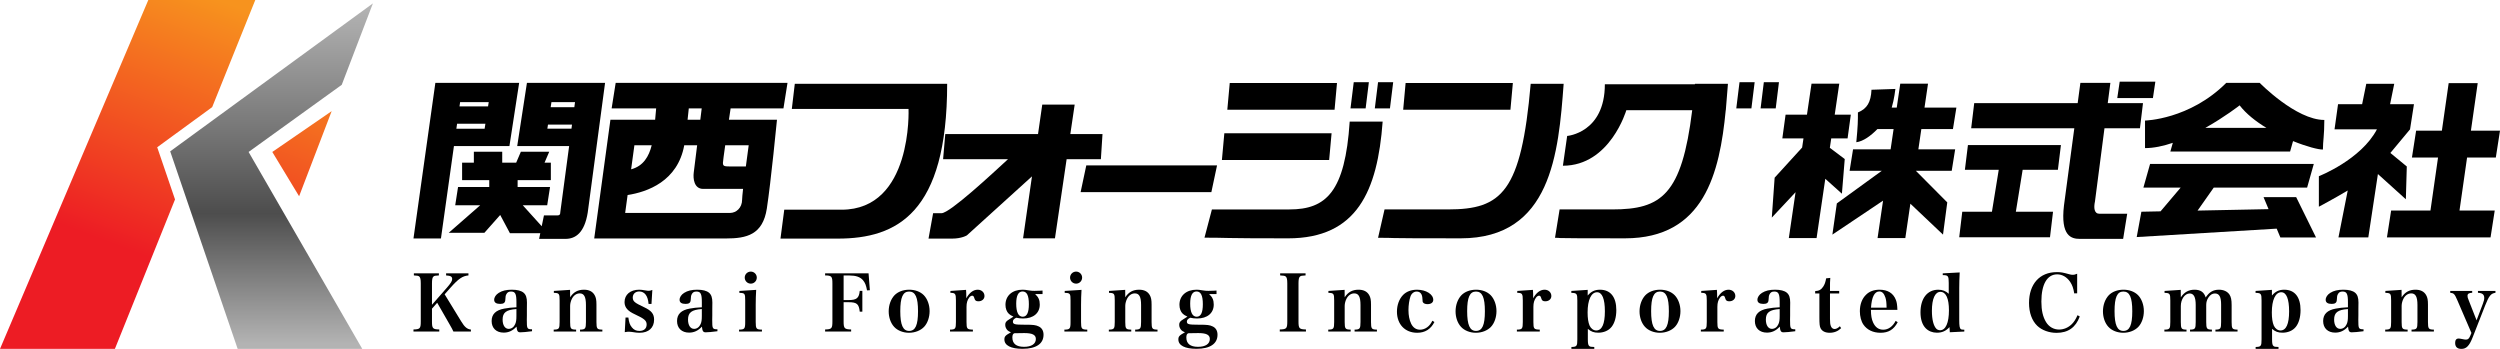
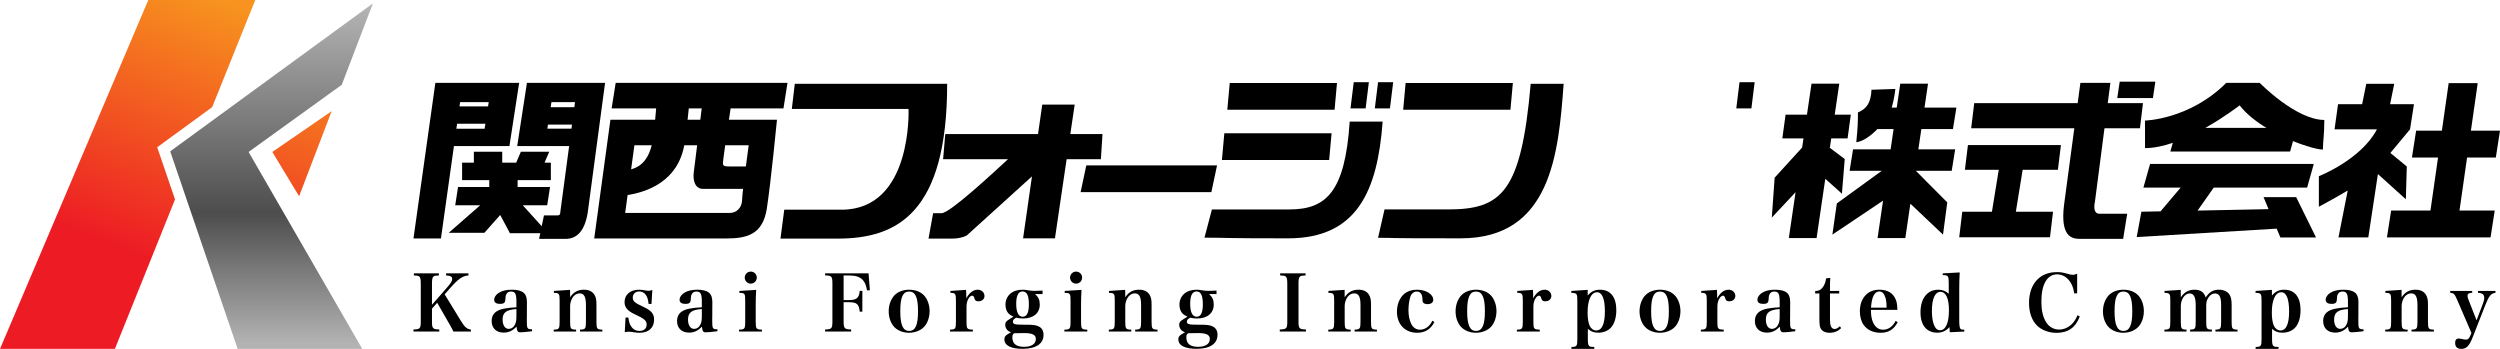
<svg xmlns="http://www.w3.org/2000/svg" xmlns:xlink="http://www.w3.org/1999/xlink" id="_レイヤー_2" width="400" height="55.823" viewBox="0 0 400 55.823">
  <defs>
    <linearGradient id="_名称未設定グラデーション_4" x1="31.443" y1="-1.357" x2="16.467" y2="38.419" gradientUnits="userSpaceOnUse">
      <stop offset="0" stop-color="#f7931e" />
      <stop offset="1" stop-color="#ed1c24" />
    </linearGradient>
    <linearGradient id="_名称未設定グラデーション_26" x1="43.448" y1="1.167" x2="43.448" y2="54.991" gradientUnits="userSpaceOnUse">
      <stop offset="0" stop-color="#b3b3b3" />
      <stop offset=".613" stop-color="#4d4d4d" />
      <stop offset="1" stop-color="#b3b3b3" />
    </linearGradient>
    <linearGradient id="_名称未設定グラデーション_4-2" x1="53.611" y1="6.99" x2="38.635" y2="46.766" xlink:href="#_名称未設定グラデーション_4" />
  </defs>
  <g id="_ヘッダー">
    <path d="m96.205,13.258h-11.895l-1.556,10.115h8.308l-1.422,10.633s.051.454-.403.454h-2.204l-.359,1.737-3.035-3.358h3.913l.454-2.918h-5.187v-1.102h5.317v-2.788h-1.01l.75-1.751h-4.539l-.75,1.751h-2.232v-1.751h-4.539v1.751h-1.88v2.788h4.344v1.102h-4.992l-.454,2.918h4.001l-5.039,4.409h5.706l2.529-2.853,1.556,2.918h4.856l-.188.908h4.214c1.621,0,3.047-.973,3.566-4.214l2.774-20.748h-.604Zm-4.202,3.08l-.109.818h-3.788l.126-.818h3.772Zm-4.426,4.254l.101-.657h3.844l-.088.657h-3.858Z" style="stroke-width:0px;" />
    <path d="m77.113,23.373h4.395l1.556-10.115h-13.407l-3.501,24.897h4.395l2.079-14.783h4.484Zm-4.093-2.78l.112-.794h4.531l-.122.794h-4.521Zm5.175-4.254l-.105.68h-4.568l.096-.68h4.577Z" style="stroke-width:0px;" />
    <path d="m120.36,19.158h-3.731c.103-.698.197-1.326.27-1.815h8.454l.648-4.085h-27.491l-.648,4.085h7.123c-.031.371-.082.945-.162,1.815h-7.155l-2.593,18.997h21.072c3.307,0,5.9-.584,6.549-4.798.648-4.214,1.621-14.199,1.621-14.199h-3.955Zm-.568,4.085c-.147,1.078-.306,2.256-.455,3.393h-2.5c-1.037,0-1.167-.086-1.167-.605,0-.174.156-1.331.364-2.788h3.758Zm-9.587-5.9h2.068c-.058.472-.136,1.101-.224,1.815h-2.036c.102-.871.16-1.443.193-1.815Zm-5.933,5.9c-.444,1.775-1.322,3.321-3.293,3.848l.525-3.848h2.768Zm12.522,10.828h-16.768l.391-2.867c3.145-.487,8.012-2.185,9.061-7.961h2.065c-.259,2.089-.49,3.947-.542,4.344-.13.994.043,2.637,1.513,2.637h6.377c-.094.832-.152,1.45-.152,1.707,0,1.362-.973,2.14-1.945,2.14Z" style="stroke-width:0px;" />
    <path d="m127.167,13.409l-.475,4.02h18.673s.692,16.123-10.72,16.123h-9.164l-.605,4.625h9.164c9.466,0,17.506-4.063,17.506-24.768h-24.379Z" style="stroke-width:0px;" />
    <path d="m176.141,25.469l.259-4.02h-5.147l.695-4.711h-5.187l-.676,4.711h-14.842l-.346,4.02h10.386c-2.401,2.208-9.298,8.645-10.645,8.645h-1.34l-.735,4.063h3.761c1.556,0,2.377-.519,2.377-.519l10.413-9.438-1.422,9.913h5.1l1.868-12.665h5.48Z" style="stroke-width:0px;" />
    <polygon points="194.727 26.463 173.807 26.463 172.899 30.742 193.819 30.742 194.727 26.463" style="stroke-width:0px;" />
    <polygon points="213.919 13.28 196.759 13.28 196.37 17.559 213.53 17.559 213.919 13.28" style="stroke-width:0px;" />
    <polygon points="242.058 13.28 224.898 13.28 224.509 17.559 241.669 17.559 242.058 13.28" style="stroke-width:0px;" />
    <polygon points="213.054 21.32 195.894 21.32 195.505 25.599 212.665 25.599 213.054 21.32" style="stroke-width:0px;" />
    <polygon points="219.019 13.15 216.599 13.15 216.08 17.343 218.501 17.343 219.019 13.15" style="stroke-width:0px;" />
    <polygon points="222.91 13.15 220.489 13.15 219.97 17.343 222.391 17.343 222.91 13.15" style="stroke-width:0px;" />
    <polygon points="277.805 17.343 280.225 17.343 280.744 13.15 278.323 13.15 277.805 17.343" style="stroke-width:0px;" />
-     <polygon points="284.634 13.15 282.213 13.15 281.695 17.343 284.115 17.343 284.634 13.15" style="stroke-width:0px;" />
    <path d="m215.95,19.461c-.735,11.238-3.761,14.048-9.639,14.048h-12.405l-1.189,4.517c3.717,0,2.356.108,13.378.108s14.307-7.564,15.129-18.673h-5.273Z" style="stroke-width:0px;" />
    <path d="m244.911,13.409c-1.513,17.333-4.625,20.099-13.227,20.099h-10.158l-1.037,4.539c3.717,0-1.253.086,13.227.086s15.647-13.616,16.469-24.724h-5.273Z" style="stroke-width:0px;" />
-     <path d="m271.191,13.409c-.002.026-.005.05-.007.076h-14.408c0,7.78-6.03,8.267-6.03,8.267l-.681,4.765c7.553,0,10.147-8.883,10.147-8.883h10.541c-1.663,13.565-4.941,15.874-12.788,15.874h-8.429l-.735,4.539c1.988,0-3.285.086,11.195.086,12.681,0,15.152-10.443,16.121-20.499h.012l.095-1.179c.059-.678.112-1.352.163-2.019l.077-.952h-.006c.002-.025.004-.051.006-.076h-5.273Z" style="stroke-width:0px;" />
    <path d="m312.471,20.65l.551-3.436h-5.101l.562-3.825h-4.441l-.562,3.825h-.805c.403-1.317.589-2.983.589-2.983l-3.825.13c-.097,1.978-.681,3.015-2.172,3.631,0,1.329,0,2.107-.259,4.765,1.13-.137,2.367-1.071,3.379-2.107h2.588l-.477,3.242h-6.01l-.551,3.436h5.149l-7.191,5.219-.713,4.992,8.109-5.436-.88,5.987h4.441l.808-5.498,5.222,4.947.681-5.155-5.027-5.057h5.74l.551-3.436h-5.888l.477-3.242h5.055Z" style="stroke-width:0px;" />
    <polygon points="294.705 30.991 295.159 25.447 292.775 23.653 292.997 22.141 295.613 22.141 296.132 18.348 293.555 18.348 294.284 13.388 289.843 13.388 289.113 18.348 285.693 18.348 285.174 22.141 288.556 22.141 288.341 23.605 283.942 28.43 283.489 34.816 287.29 30.751 286.212 38.091 290.653 38.091 292.047 28.607 294.705 30.991" style="stroke-width:0px;" />
    <polygon points="314.383 27.166 319.799 27.166 318.71 33.876 313.962 33.876 313.475 37.961 327.999 37.961 328.485 33.876 322.536 33.876 323.625 27.166 329.263 27.166 329.749 23.211 314.869 23.211 314.383 27.166" style="stroke-width:0px;" />
    <path d="m335.196,32.223l1.52-11.703h5.676l.486-4.02h-5.64l.421-3.242h-4.798l-.434,3.242h-16.553l-.486,4.02h16.501l-1.654,12.351c-.584,4.928,1.199,5.349,2.529,5.349h6.938l.648-4.02h-4.441c-.843,0-.94-.94-.713-1.978Z" style="stroke-width:0px;" />
    <polygon points="344.856 13.064 339.151 13.064 338.762 15.69 344.467 15.69 344.856 13.064" style="stroke-width:0px;" />
    <path d="m343.203,23.697c1.41,0,2.931-.33,4.446-.845l-.394,1.397h19.159l.472-1.674c2.205.893,4.095,1.377,4.78,1.35,0-1.362.227-2.237.227-4.733-4.539,0-10.341-5.933-10.341-5.933h-5.349c-5.884,5.884-13,6.03-13,6.03v4.409Zm15.139-6.84c1.051,1.367,2.6,2.58,4.279,3.598h-9.758c3.142-1.767,5.479-3.598,5.479-3.598Z" style="stroke-width:0px;" />
    <polygon points="362.168 31.542 362.969 33.463 351.612 33.694 354.198 30.018 369.138 30.018 370.208 26.226 344.014 26.226 342.944 30.018 348.903 30.018 345.688 33.814 342.62 33.876 341.874 37.929 364.27 36.583 364.859 37.993 370.564 37.993 367.387 31.542 362.168 31.542" style="stroke-width:0px;" />
    <path d="m384.936,31.888l.151-5.252-2.628-2.164c1.584-1.88,3.147-3.78,3.147-3.78l.627-4.02h-3.819l.664-3.263h-4.474l-.664,3.263h-3.853l-.562,4.02h6.786c-2.572,4.884-9.293,7.499-9.293,7.499v4.884s2.334-1.234,4.618-2.595l-1.484,7.501h4.776l1.536-10.135,4.473,4.04Z" style="stroke-width:0px;" />
    <polygon points="399.33 25.21 400 20.909 395.346 20.909 396.434 13.301 391.787 13.301 390.7 20.909 386.579 20.909 385.909 25.21 390.085 25.21 388.873 33.682 382.581 33.682 381.911 37.983 398.487 37.983 399.157 33.682 393.52 33.682 394.731 25.21 399.33 25.21" style="stroke-width:0px;" />
    <polygon points="33.948 17.14 40.846 0 23.73 0 0 55.823 18.381 55.823 28.004 31.91 25.153 23.56 33.948 17.14" style="fill:url(#_名称未設定グラデーション_4); stroke-width:0px;" />
    <polygon points="27.231 24.216 38.026 55.823 57.963 55.823 39.776 24.313 54.68 13.569 59.665 .541 27.231 24.216" style="fill:url(#_名称未設定グラデーション_26); stroke-width:0px;" />
    <polygon points="47.857 31.398 53.067 17.783 43.569 24.313 47.857 31.398" style="fill:url(#_名称未設定グラデーション_4-2); stroke-width:0px;" />
    <path d="m69.116,51.438c0,1.118.123,1.253,1.167,1.277v.332h-4.127v-.332c1.044-.024,1.167-.159,1.167-1.277v-6.093c0-.663-.074-.97-.258-1.118-.135-.098-.319-.135-.847-.16v-.332h4.004v.332c-.565.025-.749.062-.872.185-.172.147-.233.467-.233,1.093v3.415l2.395-2.739c.626-.724.835-1.056.835-1.363,0-.405-.221-.541-.97-.59v-.332h3.574v.332c-.946.086-1.597.528-2.862,1.953l-.946,1.069,2.653,4.336c.54.909.958,1.241,1.548,1.302v.32h-2.8q-.147-.356-.577-1.093l-2.015-3.513-.835.945v2.052Z" style="stroke-width:0px;" />
    <path d="m85.122,52.998c-.811.111-1.523.172-1.879.172-.405,0-.528-.196-.602-.909-.614.663-1.265.958-2.051.958-1.179,0-1.928-.712-1.928-1.855,0-1.093.663-1.744,2.027-1.99.577-.111,1.142-.172,1.941-.209v-.811c0-1.339-.184-1.707-.872-1.707-.381,0-.602.135-.762.467-.098.209-.111.283-.147.872-.024.455-.27.639-.823.639-.626,0-.958-.221-.958-.651,0-.418.27-.823.737-1.118.54-.344,1.216-.504,2.088-.504s1.499.16,1.892.491c.369.32.528.786.528,1.572l-.012,1.007v1.02c-.012.356-.012.602-.012.712,0,1.449.037,1.523.835,1.535v.307Zm-2.493-3.55c-1.621.111-2.211.553-2.211,1.683,0,.909.381,1.486.97,1.486.455,0,.835-.282,1.044-.762.147-.332.196-.651.196-1.326v-1.081Z" style="stroke-width:0px;" />
    <path d="m91.219,47.569c.54-.835,1.241-1.216,2.211-1.216.811,0,1.376.283,1.707.86.221.381.295.786.295,1.511v2.8c0,1.081.098,1.204.946,1.216v.307h-3.574v-.307c.835-.012.946-.147.946-1.216v-2.727c0-1.302-.295-1.855-.995-1.855-.504,0-.946.295-1.228.823-.184.332-.307.798-.307,1.167v2.591c0,1.081.098,1.204.958,1.216v.307h-3.587v-.307c.848-.012.946-.135.946-1.216v-3.452c0-1.093-.074-1.191-.921-1.216v-.307l2.592-.172.012,1.191Z" style="stroke-width:0px;" />
    <path d="m100.084,50.8h.455c.098.774.233,1.179.553,1.572.332.405.688.577,1.216.577.725,0,1.155-.381,1.155-1.032,0-.602-.369-.921-1.769-1.572-.712-.332-1.032-.541-1.327-.86-.295-.32-.442-.7-.442-1.143,0-1.204.934-1.99,2.346-1.99.246,0,.577.037.983.111.295.049.381.062.516.062.209,0,.27-.012.602-.135l-.135,2.236h-.467c-.098-1.277-.626-1.99-1.499-1.99-.614,0-1.032.393-1.032.983,0,.332.123.565.405.774q.283.233,1.412.762c1.179.553,1.597,1.068,1.597,1.989,0,1.302-.872,2.1-2.309,2.1-.393,0-.577-.024-1.29-.135-.135-.024-.283-.037-.43-.037-.196,0-.258.012-.663.074l.123-2.346Z" style="stroke-width:0px;" />
    <path d="m114.787,52.998c-.811.111-1.523.172-1.879.172-.405,0-.528-.196-.602-.909-.614.663-1.265.958-2.051.958-1.179,0-1.928-.712-1.928-1.855,0-1.093.663-1.744,2.027-1.99.577-.111,1.142-.172,1.941-.209v-.811c0-1.339-.184-1.707-.872-1.707-.381,0-.602.135-.762.467-.098.209-.111.283-.147.872-.024.455-.27.639-.823.639-.626,0-.958-.221-.958-.651,0-.418.27-.823.737-1.118.54-.344,1.216-.504,2.088-.504s1.499.16,1.892.491c.369.32.528.786.528,1.572l-.012,1.007v1.02c-.012.356-.012.602-.012.712,0,1.449.037,1.523.835,1.535v.307Zm-2.493-3.55c-1.621.111-2.211.553-2.211,1.683,0,.909.381,1.486.97,1.486.455,0,.835-.282,1.044-.762.147-.332.196-.651.196-1.326v-1.081Z" style="stroke-width:0px;" />
    <path d="m120.988,46.378c-.049.786-.074,1.56-.074,2.42v2.727c0,1.081.098,1.204.995,1.216v.307h-3.66v-.307c.884-.012.983-.135.983-1.216v-3.452c0-1.118-.061-1.191-.933-1.216v-.307l2.69-.172Zm-.86-2.923c.528,0,.958.43.958.958,0,.541-.43.97-.958.97-.541,0-.971-.43-.971-.97,0-.528.43-.958.971-.958Z" style="stroke-width:0px;" />
    <path d="m134.978,51.438c0,1.105.135,1.253,1.204,1.277v.332h-4.164v-.332c1.044-.024,1.167-.159,1.167-1.277v-6.093c0-1.118-.123-1.265-1.167-1.277v-.332h6.952l.209,2.702-.454.024c-.147-.823-.319-1.253-.663-1.646-.442-.503-1.13-.737-2.125-.737h-.958v3.931h.798c1.29,0,1.671-.319,1.781-1.474h.418v3.329h-.418c-.135-1.229-.455-1.511-1.781-1.511h-.798v3.083Z" style="stroke-width:0px;" />
    <path d="m143.112,47.249c.54-.565,1.4-.897,2.358-.897.933,0,1.769.307,2.334.872.577.589.933,1.548.933,2.555,0,.983-.332,1.928-.872,2.506-.565.602-1.462.958-2.432.958-.933,0-1.83-.356-2.358-.933-.565-.602-.884-1.523-.884-2.493,0-1.007.344-1.953.921-2.567Zm2.346,5.699c1.007,0,1.425-.921,1.425-3.144s-.417-3.156-1.425-3.156c-.995,0-1.413.921-1.413,3.144,0,2.211.43,3.156,1.413,3.156Z" style="stroke-width:0px;" />
    <path d="m154.569,46.378c.037.528.037.651.037,1.118v.233c.491-.897,1.13-1.376,1.83-1.376.614,0,1.081.43,1.081,1.008,0,.491-.405.847-.971.847-.368,0-.54-.123-.626-.43-.111-.368-.184-.467-.368-.467-.16,0-.319.098-.479.295-.295.393-.43.847-.43,1.499v2.42c0,1.093.086,1.191,1.02,1.216v.307h-3.66v-.307c.848-.012.946-.135.946-1.216v-3.452c0-1.081-.098-1.216-.884-1.216v-.307l2.506-.172Z" style="stroke-width:0px;" />
    <path d="m165.626,47.053c.54.503.737.958.737,1.683,0,1.363-1.032,2.223-2.665,2.223-.369,0-.712-.037-1.105-.123-.381.196-.528.356-.528.626,0,.418.295.491,1.818.491h.196c1.228,0,1.646.049,2.1.27.516.233.786.7.786,1.339,0,1.449-1.204,2.248-3.365,2.248-1.855,0-2.899-.541-2.899-1.499,0-.479.172-.663,1.056-1.143-.295-.123-.43-.196-.565-.332-.221-.233-.356-.54-.356-.86,0-.393.123-.565.639-.884l.676-.43c-.405-.196-.565-.295-.737-.455-.344-.319-.54-.847-.54-1.437,0-1.462,1.093-2.42,2.739-2.42.283,0,.504.025,1.007.111.418.062.541.074.884.074.209,0,.295,0,.848-.024q.27-.012.455-.024v.565h-1.179Zm-3.304,6.264c-.233.049-.344.27-.344.676,0,.995.627,1.499,1.867,1.499,1.191,0,1.892-.467,1.892-1.253,0-.664-.553-.946-1.855-.946l-1.56.024Zm1.314-2.641c.663,0,.983-.651.983-2.002,0-1.388-.319-2.039-1.007-2.039-.676,0-1.019.663-1.019,1.953,0,1.376.356,2.088,1.044,2.088Z" style="stroke-width:0px;" />
    <path d="m173.042,46.378c-.049.786-.074,1.56-.074,2.42v2.727c0,1.081.098,1.204.995,1.216v.307h-3.66v-.307c.884-.012.983-.135.983-1.216v-3.452c0-1.118-.061-1.191-.933-1.216v-.307l2.69-.172Zm-.86-2.923c.528,0,.958.43.958.958,0,.541-.43.97-.958.97-.541,0-.971-.43-.971-.97,0-.528.43-.958.971-.958Z" style="stroke-width:0px;" />
    <path d="m180.041,47.569c.54-.835,1.241-1.216,2.211-1.216.811,0,1.376.283,1.707.86.221.381.295.786.295,1.511v2.8c0,1.081.098,1.204.946,1.216v.307h-3.574v-.307c.835-.012.946-.147.946-1.216v-2.727c0-1.302-.295-1.855-.995-1.855-.504,0-.946.295-1.228.823-.184.332-.307.798-.307,1.167v2.591c0,1.081.098,1.204.958,1.216v.307h-3.587v-.307c.848-.012.946-.135.946-1.216v-3.452c0-1.093-.074-1.191-.921-1.216v-.307l2.592-.172.012,1.191Z" style="stroke-width:0px;" />
    <path d="m193.462,47.053c.54.503.737.958.737,1.683,0,1.363-1.032,2.223-2.665,2.223-.369,0-.712-.037-1.105-.123-.381.196-.528.356-.528.626,0,.418.295.491,1.818.491h.196c1.228,0,1.646.049,2.1.27.516.233.786.7.786,1.339,0,1.449-1.204,2.248-3.365,2.248-1.855,0-2.899-.541-2.899-1.499,0-.479.172-.663,1.056-1.143-.295-.123-.43-.196-.565-.332-.221-.233-.356-.54-.356-.86,0-.393.123-.565.639-.884l.676-.43c-.405-.196-.565-.295-.737-.455-.344-.319-.54-.847-.54-1.437,0-1.462,1.093-2.42,2.739-2.42.283,0,.504.025,1.007.111.418.062.54.074.884.074.209,0,.295,0,.848-.024q.27-.012.455-.024v.565h-1.179Zm-3.304,6.264c-.233.049-.344.27-.344.676,0,.995.627,1.499,1.867,1.499,1.191,0,1.892-.467,1.892-1.253,0-.664-.553-.946-1.855-.946l-1.56.024Zm1.314-2.641c.663,0,.983-.651.983-2.002,0-1.388-.319-2.039-1.007-2.039-.676,0-1.019.663-1.019,1.953,0,1.376.356,2.088,1.044,2.088Z" style="stroke-width:0px;" />
    <path d="m204.762,52.715c1.081-.024,1.204-.159,1.204-1.277v-6.093c0-.663-.074-.97-.27-1.118-.135-.098-.319-.135-.872-.16v-.332h4.066v.332c-.577.025-.761.062-.897.185-.172.147-.233.467-.233,1.093v6.093c0,1.118.123,1.253,1.191,1.277v.332h-4.188v-.332Z" style="stroke-width:0px;" />
    <path d="m215.149,47.569c.54-.835,1.241-1.216,2.211-1.216.811,0,1.376.283,1.707.86.221.381.295.786.295,1.511v2.8c0,1.081.099,1.204.946,1.216v.307h-3.574v-.307c.835-.012.945-.147.945-1.216v-2.727c0-1.302-.295-1.855-.995-1.855-.504,0-.946.295-1.228.823-.184.332-.307.798-.307,1.167v2.591c0,1.081.098,1.204.958,1.216v.307h-3.587v-.307c.847-.012.946-.135.946-1.216v-3.452c0-1.093-.074-1.191-.921-1.216v-.307l2.592-.172.012,1.191Z" style="stroke-width:0px;" />
    <path d="m229.506,51.524c-.577,1.143-1.499,1.72-2.751,1.72-1.953,0-3.243-1.351-3.243-3.377,0-1.069.356-2.039.995-2.69.54-.54,1.302-.823,2.223-.823,1.425,0,2.592.725,2.592,1.621,0,.43-.356.688-.921.688-.332,0-.59-.099-.7-.258-.086-.111-.086-.123-.111-.59-.024-.774-.344-1.167-.933-1.167-.43,0-.823.319-.983.786-.196.565-.319,1.4-.319,2.186,0,.835.147,1.585.43,2.174.307.626.798.958,1.412.958.823,0,1.572-.54,1.977-1.437l.332.209Z" style="stroke-width:0px;" />
    <path d="m233.811,47.249c.54-.565,1.4-.897,2.358-.897.933,0,1.769.307,2.334.872.577.589.933,1.548.933,2.555,0,.983-.332,1.928-.872,2.506-.565.602-1.462.958-2.432.958-.933,0-1.83-.356-2.358-.933-.565-.602-.884-1.523-.884-2.493,0-1.007.344-1.953.921-2.567Zm2.346,5.699c1.007,0,1.425-.921,1.425-3.144s-.418-3.156-1.425-3.156c-.995,0-1.412.921-1.412,3.144,0,2.211.43,3.156,1.412,3.156Z" style="stroke-width:0px;" />
    <path d="m245.269,46.378c.037.528.037.651.037,1.118v.233c.491-.897,1.13-1.376,1.83-1.376.614,0,1.081.43,1.081,1.008,0,.491-.405.847-.97.847-.368,0-.541-.123-.627-.43-.111-.368-.184-.467-.368-.467-.159,0-.319.098-.479.295-.295.393-.43.847-.43,1.499v2.42c0,1.093.086,1.191,1.019,1.216v.307h-3.66v-.307c.847-.012.946-.135.946-1.216v-3.452c0-1.081-.099-1.216-.885-1.216v-.307l2.506-.172Z" style="stroke-width:0px;" />
    <path d="m254.03,47.286c.553-.651,1.142-.933,1.965-.933,1.683,0,2.616,1.167,2.616,3.267,0,1.143-.282,2.125-.799,2.727-.467.565-1.24.885-2.088.885-.7,0-1.167-.172-1.67-.614v1.683c0,.676.061.933.233,1.069.147.111.27.135.798.147v.307h-3.66v-.307c.86-.025.946-.135.946-1.216v-6.228c0-1.093-.086-1.191-.958-1.216v-.307l2.617-.172v.909Zm.307,4.815c.209.467.627.774,1.056.774.921,0,1.388-1.032,1.388-3.058,0-1.99-.43-3.058-1.253-3.058-.933,0-1.511,1.228-1.511,3.218,0,.933.098,1.597.319,2.125Z" style="stroke-width:0px;" />
    <path d="m263.247,47.249c.54-.565,1.4-.897,2.358-.897.933,0,1.769.307,2.334.872.577.589.933,1.548.933,2.555,0,.983-.332,1.928-.872,2.506-.565.602-1.462.958-2.432.958-.933,0-1.83-.356-2.358-.933-.565-.602-.884-1.523-.884-2.493,0-1.007.344-1.953.921-2.567Zm2.346,5.699c1.007,0,1.425-.921,1.425-3.144s-.418-3.156-1.425-3.156c-.995,0-1.412.921-1.412,3.144,0,2.211.43,3.156,1.412,3.156Z" style="stroke-width:0px;" />
    <path d="m274.705,46.378c.037.528.037.651.037,1.118v.233c.491-.897,1.13-1.376,1.83-1.376.614,0,1.081.43,1.081,1.008,0,.491-.405.847-.97.847-.368,0-.541-.123-.627-.43-.111-.368-.184-.467-.368-.467-.159,0-.319.098-.479.295-.295.393-.43.847-.43,1.499v2.42c0,1.093.086,1.191,1.019,1.216v.307h-3.66v-.307c.847-.012.946-.135.946-1.216v-3.452c0-1.081-.099-1.216-.885-1.216v-.307l2.506-.172Z" style="stroke-width:0px;" />
    <path d="m287.242,52.998c-.811.111-1.523.172-1.879.172-.405,0-.528-.196-.602-.909-.614.663-1.265.958-2.051.958-1.179,0-1.928-.712-1.928-1.855,0-1.093.663-1.744,2.026-1.99.577-.111,1.143-.172,1.941-.209v-.811c0-1.339-.185-1.707-.872-1.707-.381,0-.602.135-.762.467-.098.209-.111.283-.147.872-.024.455-.27.639-.823.639-.626,0-.958-.221-.958-.651,0-.418.27-.823.737-1.118.541-.344,1.216-.504,2.088-.504s1.499.16,1.892.491c.368.32.528.786.528,1.572l-.012,1.007v1.02c-.012.356-.012.602-.012.712,0,1.449.037,1.523.835,1.535v.307Zm-2.493-3.55c-1.621.111-2.211.553-2.211,1.683,0,.909.38,1.486.97,1.486.455,0,.835-.282,1.044-.762.147-.332.197-.651.197-1.326v-1.081Z" style="stroke-width:0px;" />
    <path d="m292.799,51.058c0,.553.037.835.135,1.105.098.295.332.479.589.479s.516-.123.86-.442l.197.307c-.504.491-1.106.737-1.83.737-.7,0-1.204-.245-1.45-.712-.159-.319-.197-.651-.197-1.805v-3.771h-.675v-.38c.601-.025.97-.233,1.277-.7.246-.368.369-.724.479-1.339l.663-.074c-.049.528-.049.811-.049,2.088h1.474v.405h-1.474v4.103Z" style="stroke-width:0px;" />
    <path d="m299.347,49.583c.012.933.111,1.486.344,2.002.356.786.897,1.167,1.633,1.167.811,0,1.535-.528,1.978-1.412l.332.209c-.626,1.179-1.462,1.695-2.752,1.695-1.191,0-2.162-.467-2.739-1.314-.356-.516-.565-1.314-.565-2.137,0-1.093.344-2.015.995-2.641.528-.528,1.265-.799,2.15-.799,1.314,0,2.223.565,2.628,1.658.147.381.197.749.233,1.572h-4.238Zm2.506-.356c-.012-.823-.061-1.216-.184-1.609-.221-.676-.528-.983-.982-.983-.762,0-1.216.884-1.327,2.592h2.493Z" style="stroke-width:0px;" />
    <path d="m313.552,43.589c-.049.97-.074,1.634-.074,2.543v5.036c0,1.007.062,1.363.27,1.499.111.074.172.074.541.086v.295l-2.321.111-.049-.823c-.577.626-1.191.897-2.014.897-.7,0-1.327-.246-1.781-.7-.553-.553-.847-1.437-.847-2.555,0-2.236,1.093-3.624,2.85-3.624.663,0,1.204.209,1.67.651v-1.732c0-1.13-.098-1.253-.958-1.253v-.283l2.714-.147Zm-3.083,3.108c-.86,0-1.364,1.106-1.364,3.034,0,1.4.258,2.42.725,2.887.135.135.38.221.589.221.884,0,1.412-1.179,1.412-3.181,0-1.916-.479-2.96-1.363-2.96Z" style="stroke-width:0px;" />
    <path d="m331.878,46.943c-.135-.823-.307-1.327-.651-1.843-.528-.774-1.277-1.204-2.076-1.204-1.609,0-2.53,1.597-2.53,4.348,0,1.412.233,2.444.749,3.292.467.762,1.228,1.191,2.076,1.191.762,0,1.474-.307,2.052-.872.368-.38.601-.737.909-1.425l.356.209c-.651,1.756-1.867,2.616-3.722,2.616-1.191,0-2.334-.418-3.083-1.13-.848-.823-1.314-2.1-1.314-3.648,0-3.034,1.707-4.938,4.434-4.938.663,0,.909.037,2.064.356.172.049.344.074.528.074.197,0,.282-.024.676-.172v3.132l-.467.012Z" style="stroke-width:0px;" />
    <path d="m337.393,47.249c.54-.565,1.4-.897,2.358-.897.933,0,1.769.307,2.334.872.577.589.933,1.548.933,2.555,0,.983-.332,1.928-.872,2.506-.565.602-1.462.958-2.432.958-.933,0-1.83-.356-2.358-.933-.565-.602-.884-1.523-.884-2.493,0-1.007.344-1.953.921-2.567Zm2.346,5.699c1.007,0,1.425-.921,1.425-3.144s-.418-3.156-1.425-3.156c-.995,0-1.412.921-1.412,3.144,0,2.211.43,3.156,1.412,3.156Z" style="stroke-width:0px;" />
    <path d="m348.93,47.581c.528-.823,1.253-1.229,2.187-1.229.97,0,1.535.393,1.793,1.241.565-.86,1.203-1.241,2.125-1.241.737,0,1.326.27,1.67.762.258.393.356.847.356,1.695v2.714c0,1.081.098,1.204.945,1.216v.307h-3.537v-.307c.811-.012.909-.135.909-1.216v-2.788c0-1.241-.295-1.781-.995-1.781-.418,0-.761.221-1.044.664-.233.356-.344.737-.344,1.155v2.751c0,1.081.099,1.204.909,1.216v.307h-3.5v-.307c.811-.012.909-.135.909-1.216v-2.739c0-1.253-.307-1.83-.97-1.83-.774,0-1.412.921-1.412,2.015v2.555c0,1.081.098,1.204.909,1.216v.307h-3.538v-.307c.847-.012.946-.123.946-1.216v-3.452c0-1.093-.074-1.191-.921-1.216v-.307l2.592-.172.012,1.204Z" style="stroke-width:0px;" />
    <path d="m363.506,47.286c.553-.651,1.142-.933,1.965-.933,1.683,0,2.616,1.167,2.616,3.267,0,1.143-.282,2.125-.799,2.727-.467.565-1.24.885-2.088.885-.7,0-1.167-.172-1.67-.614v1.683c0,.676.061.933.233,1.069.147.111.27.135.798.147v.307h-3.66v-.307c.86-.025.946-.135.946-1.216v-6.228c0-1.093-.086-1.191-.958-1.216v-.307l2.617-.172v.909Zm.307,4.815c.209.467.627.774,1.056.774.921,0,1.388-1.032,1.388-3.058,0-1.99-.43-3.058-1.253-3.058-.933,0-1.511,1.228-1.511,3.218,0,.933.098,1.597.319,2.125Z" style="stroke-width:0px;" />
    <path d="m378.164,52.998c-.811.111-1.523.172-1.879.172-.405,0-.528-.196-.602-.909-.614.663-1.265.958-2.051.958-1.179,0-1.928-.712-1.928-1.855,0-1.093.663-1.744,2.026-1.99.577-.111,1.143-.172,1.941-.209v-.811c0-1.339-.185-1.707-.872-1.707-.381,0-.602.135-.762.467-.098.209-.111.283-.147.872-.024.455-.27.639-.823.639-.626,0-.958-.221-.958-.651,0-.418.27-.823.737-1.118.541-.344,1.216-.504,2.088-.504s1.499.16,1.892.491c.368.32.528.786.528,1.572l-.012,1.007v1.02c-.012.356-.012.602-.012.712,0,1.449.037,1.523.835,1.535v.307Zm-2.493-3.55c-1.621.111-2.211.553-2.211,1.683,0,.909.38,1.486.97,1.486.455,0,.835-.282,1.044-.762.147-.332.197-.651.197-1.326v-1.081Z" style="stroke-width:0px;" />
    <path d="m384.261,47.569c.54-.835,1.241-1.216,2.211-1.216.811,0,1.376.283,1.707.86.221.381.295.786.295,1.511v2.8c0,1.081.099,1.204.946,1.216v.307h-3.574v-.307c.835-.012.945-.147.945-1.216v-2.727c0-1.302-.295-1.855-.995-1.855-.504,0-.946.295-1.228.823-.184.332-.307.798-.307,1.167v2.591c0,1.081.098,1.204.958,1.216v.307h-3.587v-.307c.848-.012.946-.135.946-1.216v-3.452c0-1.093-.074-1.191-.921-1.216v-.307l2.592-.172.012,1.191Z" style="stroke-width:0px;" />
    <path d="m397.259,48.601c.159-.43.221-.676.221-.921,0-.553-.295-.799-1.007-.835v-.295h2.8v.295c-.737.111-1.032.479-1.646,2.027l-1.99,5.073c-.541,1.388-1.02,1.879-1.806,1.879-.663,0-1.007-.319-1.007-.958,0-.455.184-.7.541-.7.135,0,.295.024.54.074.356.074.491.098.639.098.344,0,.504-.147.725-.676l.159-.393-2.272-5.27c-.418-.97-.54-1.093-1.118-1.155v-.295h3.513v.295c-.54.025-.749.16-.749.504,0,.184.037.332.197.712l1.253,3.193,1.007-2.653Z" style="stroke-width:0px;" />
  </g>
</svg>